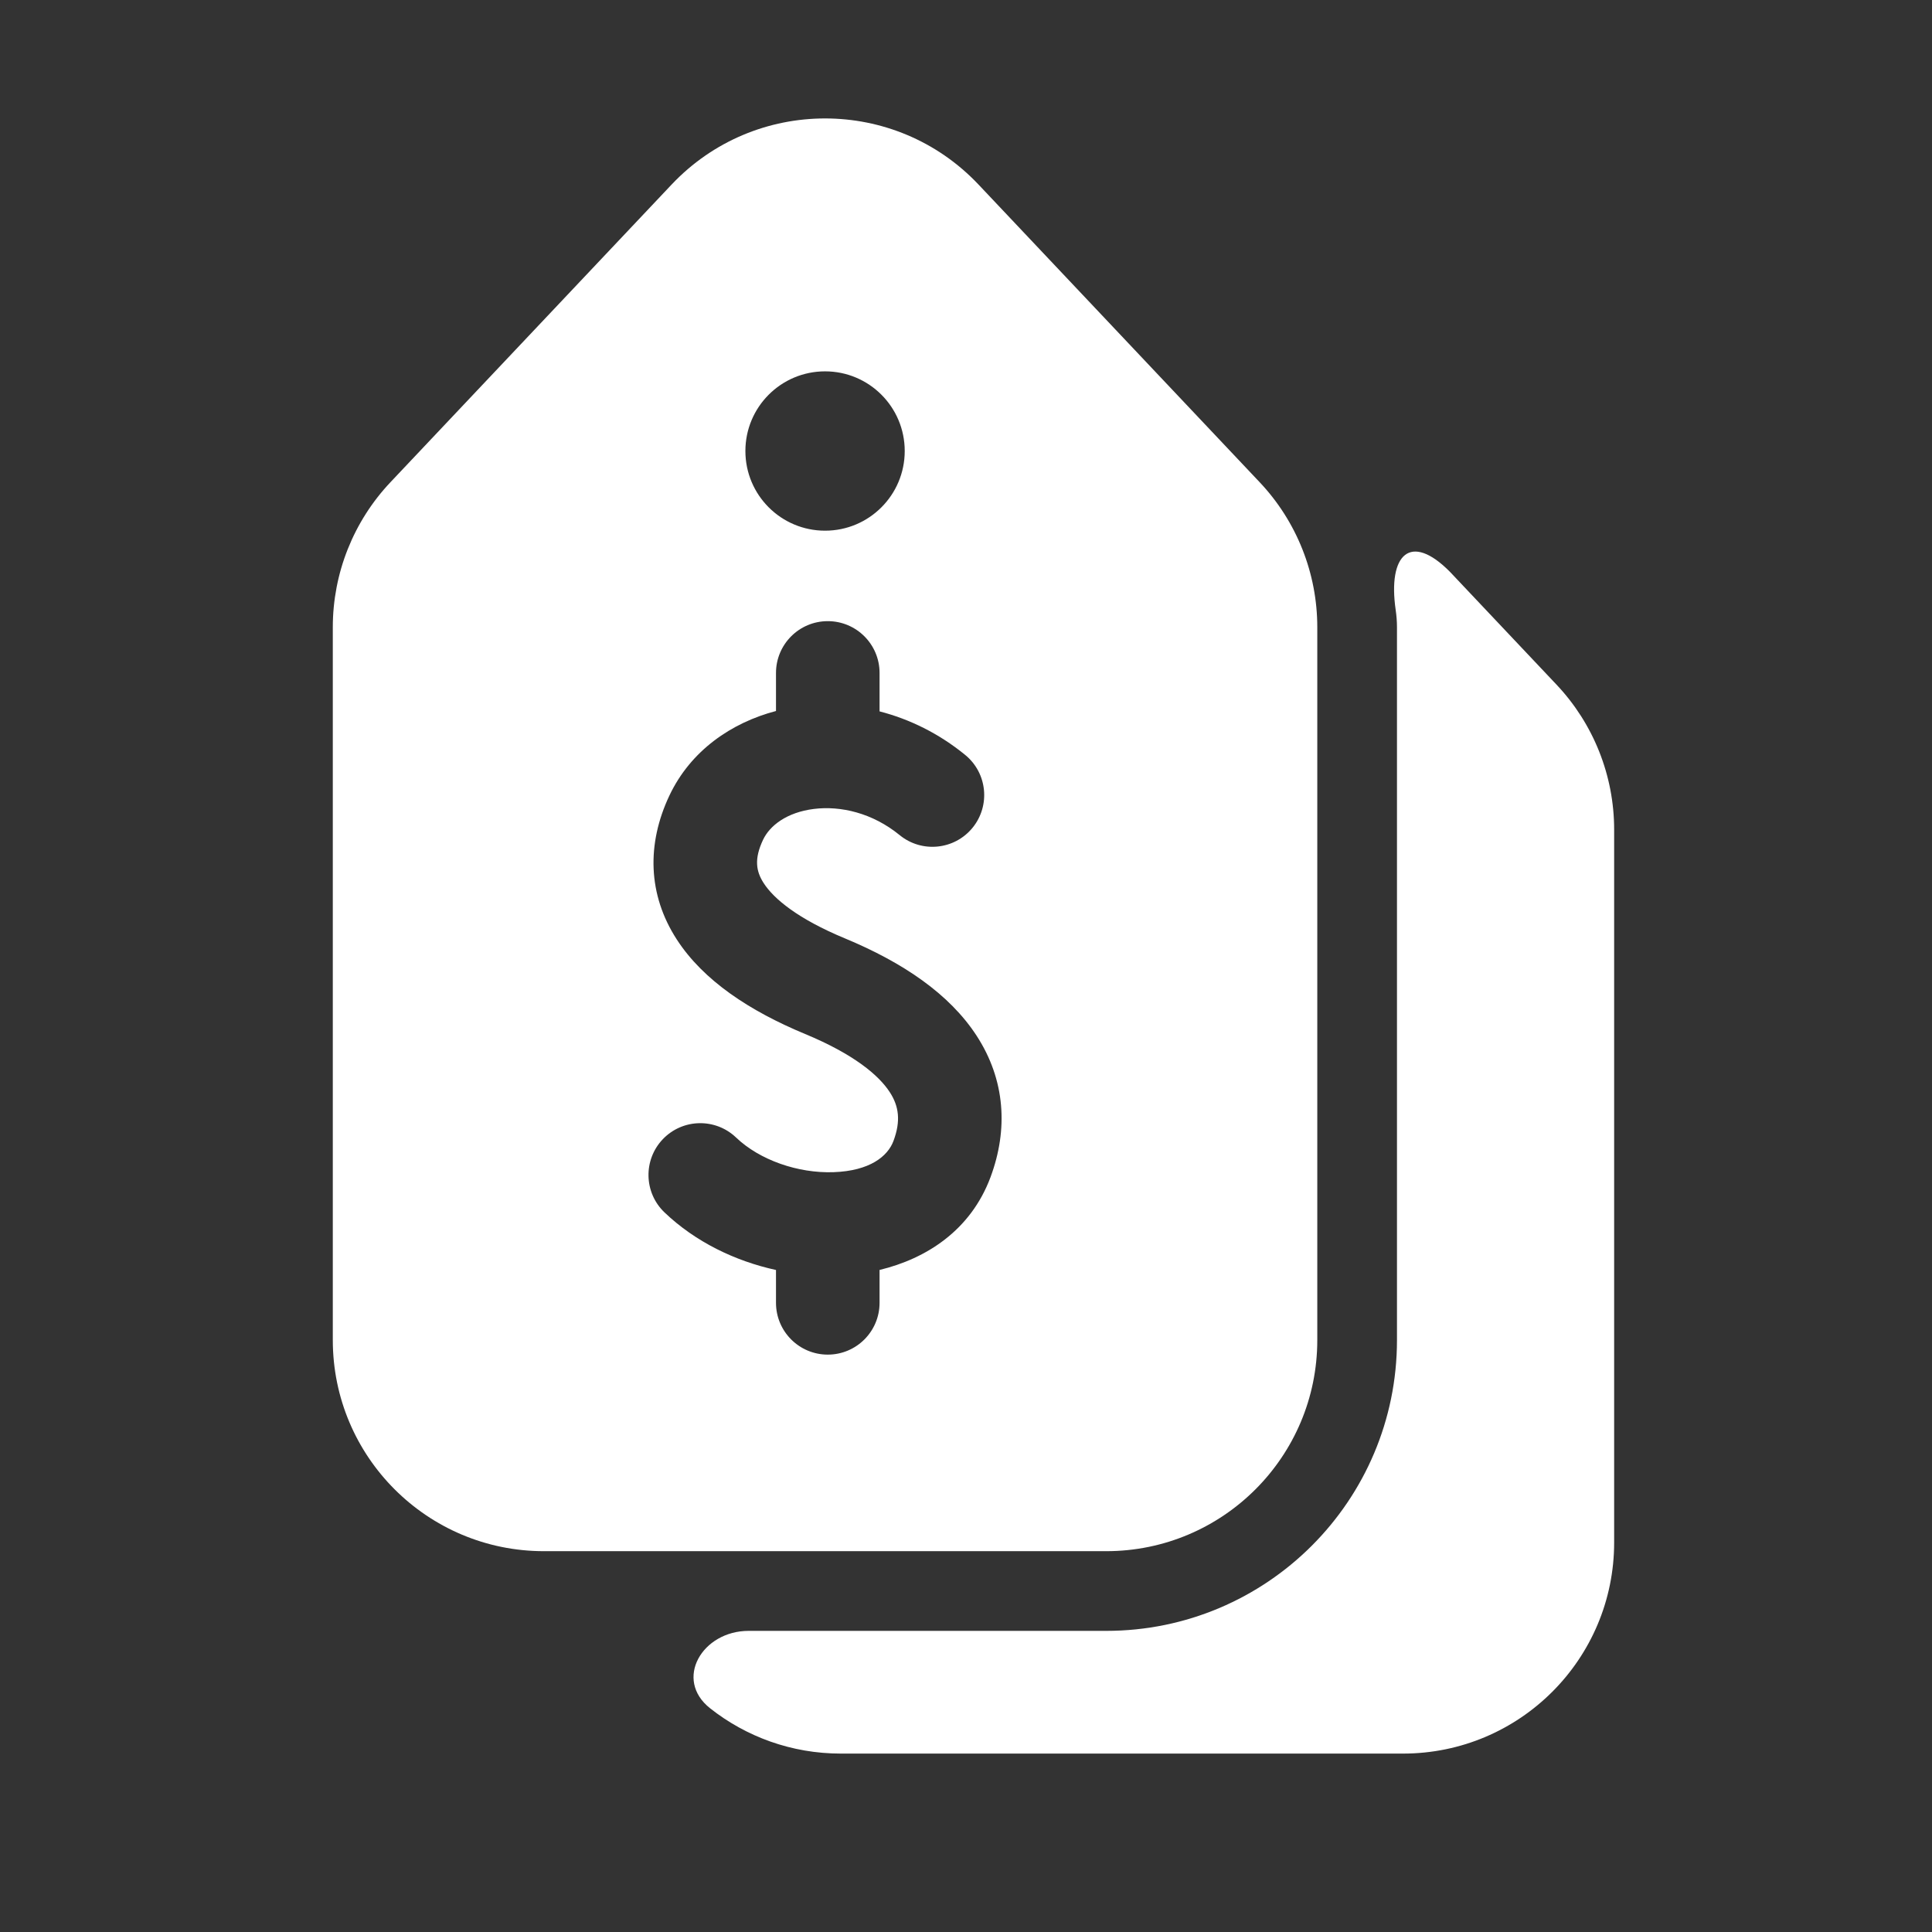
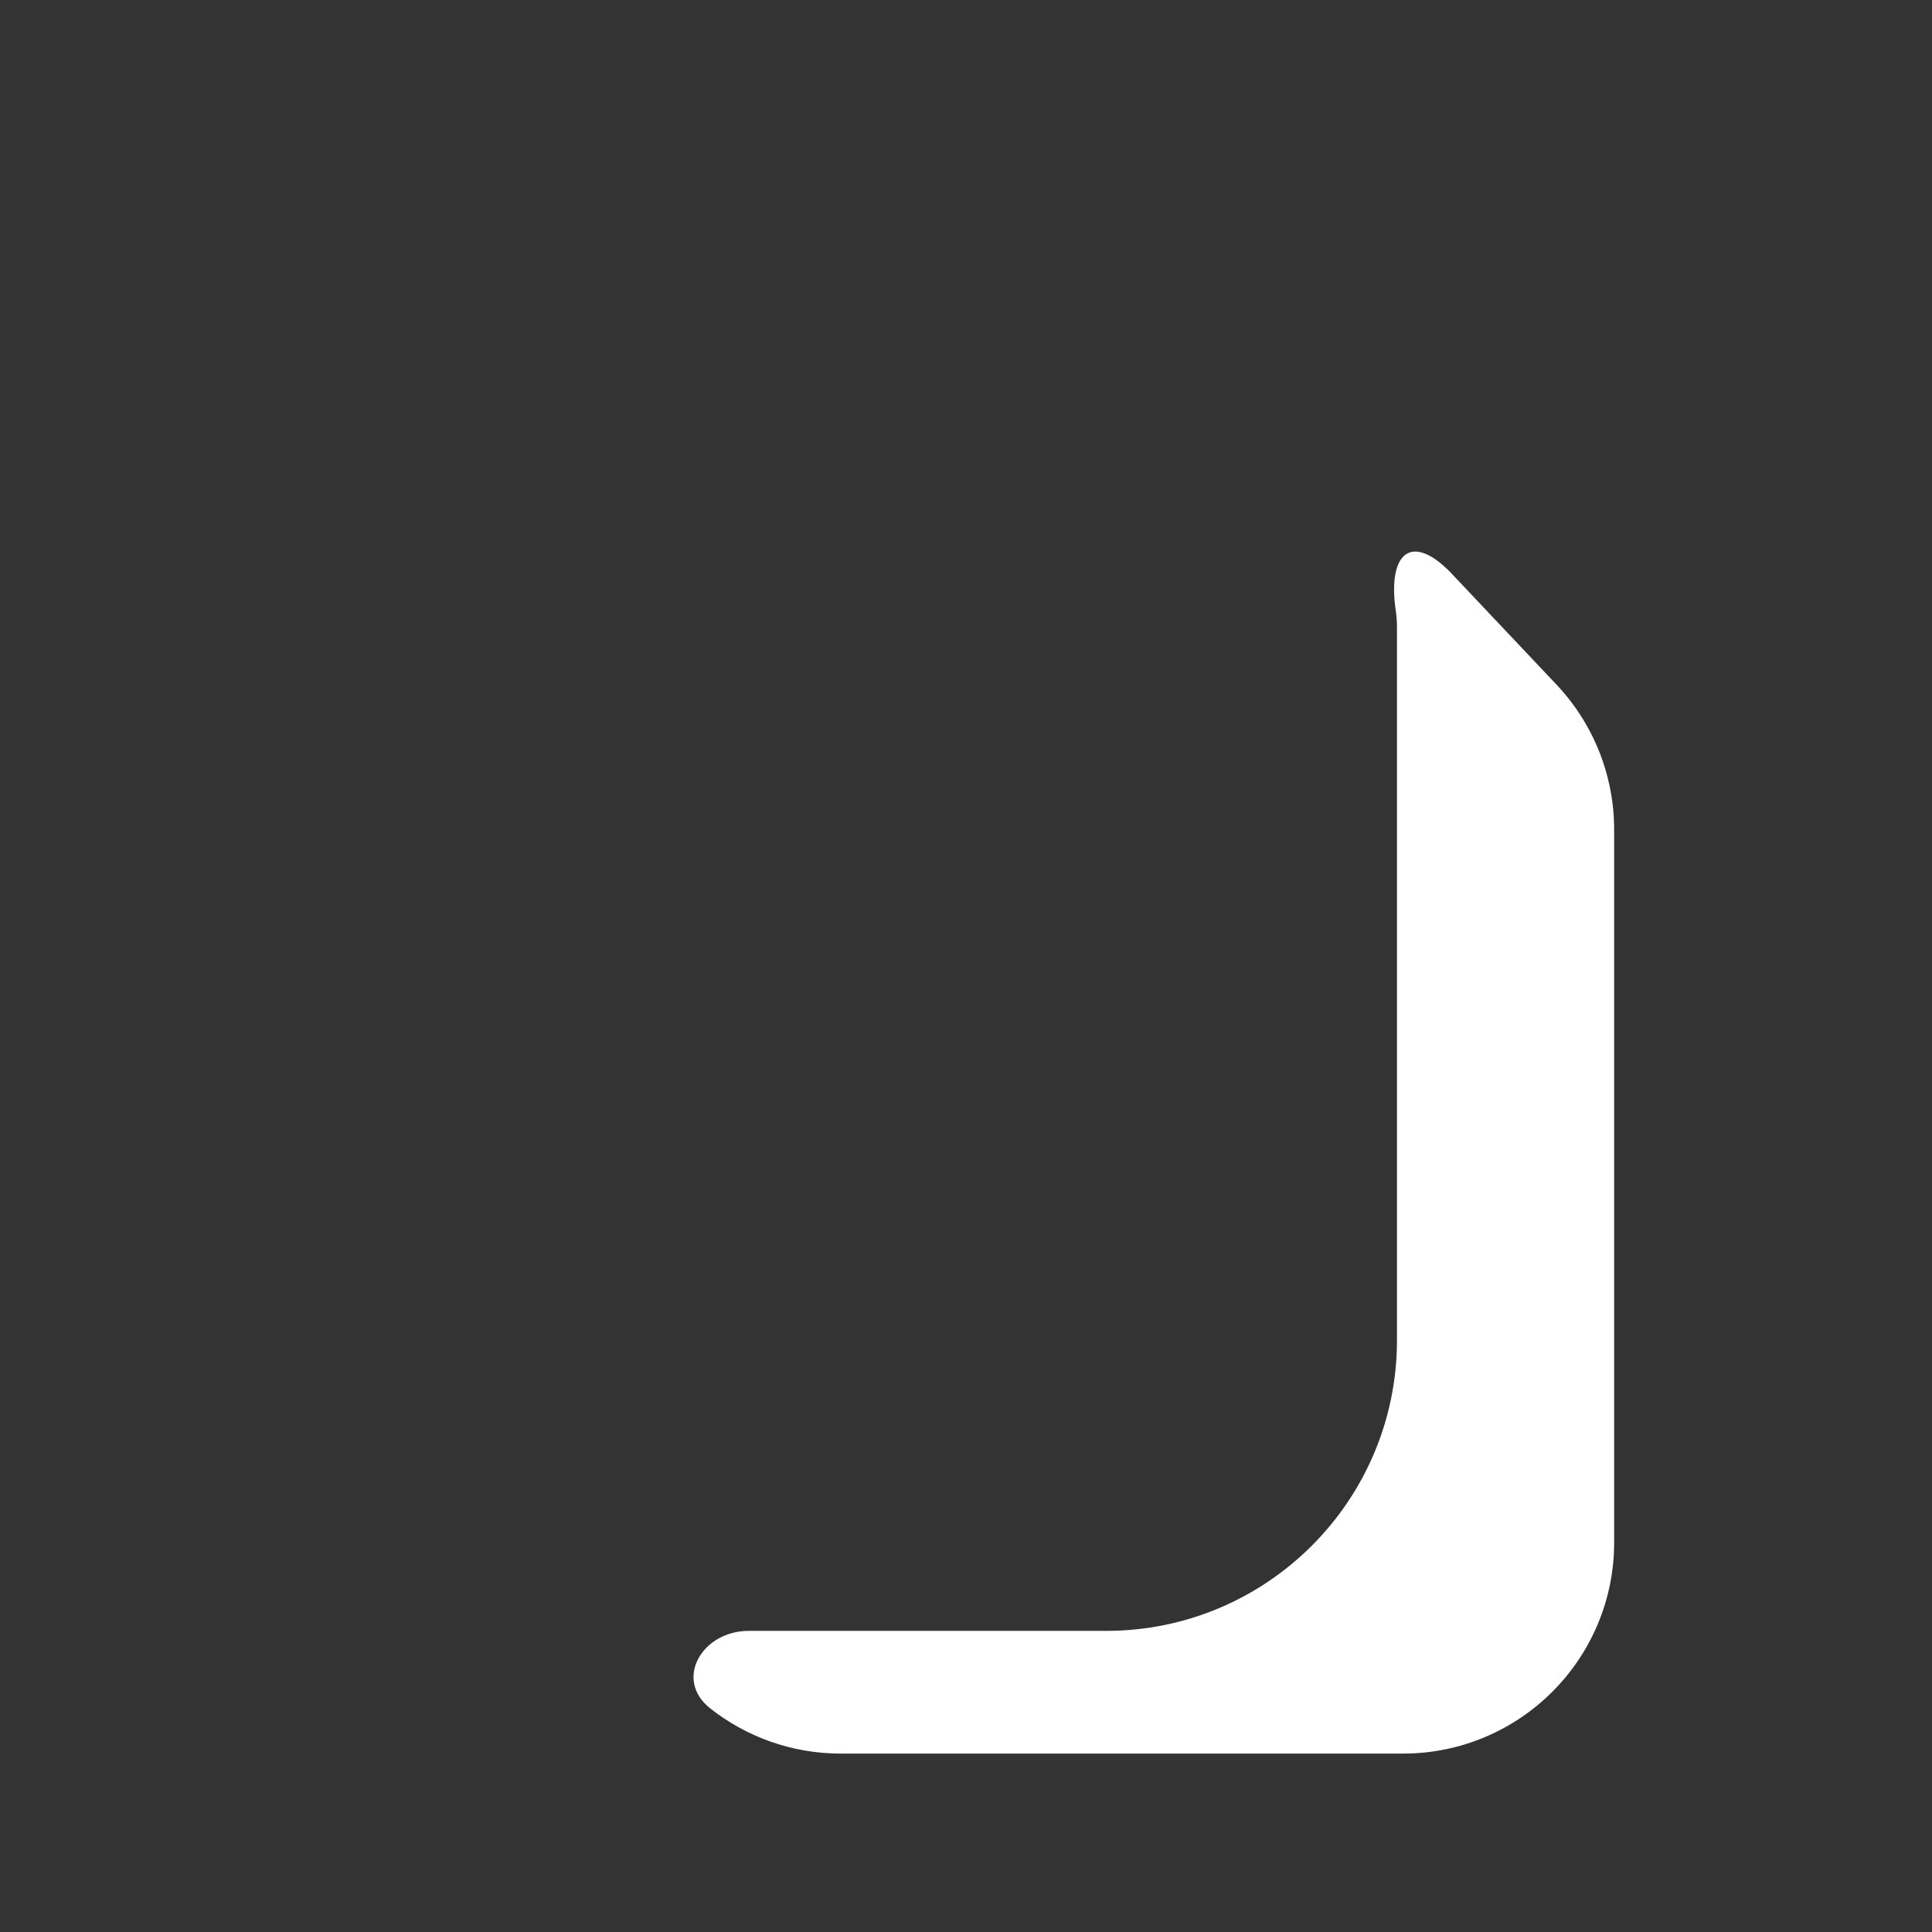
<svg xmlns="http://www.w3.org/2000/svg" width="81" height="81" viewBox="0 0 81 81" fill="none">
  <rect x="0" y="0" width="81" height="81" fill="#333333" stroke="none" />
-   <path fill-rule="evenodd" clip-rule="evenodd" d="M28.156 7.739C31.649 4.041 37.533 4.041 41.026 7.739L52.812 20.217C54.364 21.86 55.228 24.035 55.228 26.295V56.183C55.228 61.072 51.265 65.034 46.377 65.034H22.805C17.916 65.034 13.953 61.072 13.953 56.183V26.295C13.953 24.035 14.818 21.86 16.37 20.217L28.156 7.739ZM37.931 18.909C37.931 17.064 36.436 15.569 34.591 15.569C32.746 15.569 31.251 17.064 31.251 18.909C31.251 20.754 32.746 22.249 34.591 22.249C36.436 22.249 37.931 20.754 37.931 18.909ZM36.876 29.825C38.13 30.148 39.362 30.749 40.465 31.65C41.394 32.408 41.532 33.776 40.774 34.705C40.016 35.633 38.648 35.772 37.719 35.013C36.578 34.081 35.241 33.776 34.124 33.915C32.98 34.058 32.27 34.618 31.991 35.209C31.612 36.012 31.696 36.529 32.019 37.027C32.443 37.683 33.448 38.522 35.419 39.34C37.865 40.355 39.81 41.678 40.944 43.422C42.153 45.281 42.271 47.355 41.529 49.35C40.695 51.591 38.824 52.774 36.876 53.243V54.622C36.876 55.821 35.904 56.793 34.705 56.793C33.506 56.793 32.534 55.821 32.534 54.622V53.245C30.821 52.871 29.151 52.065 27.859 50.83C26.992 50.002 26.962 48.627 27.79 47.76C28.619 46.894 29.993 46.863 30.86 47.691C31.847 48.635 33.455 49.197 34.95 49.144C36.468 49.09 37.219 48.479 37.459 47.836C37.773 46.993 37.687 46.378 37.304 45.789C36.846 45.085 35.809 44.203 33.755 43.351C31.432 42.387 29.489 41.111 28.374 39.387C27.156 37.507 27.108 35.383 28.064 33.356C28.956 31.467 30.669 30.298 32.534 29.809V28.213C32.534 27.014 33.506 26.042 34.705 26.042C35.904 26.042 36.876 27.014 36.876 28.213V29.825Z" fill="white" />
  <path d="M29.774 71.623C28.242 70.415 29.436 68.375 31.386 68.375H46.377C53.111 68.375 58.569 62.916 58.569 56.183V26.295C58.569 26.051 58.549 25.811 58.515 25.575C58.177 23.241 59.133 22.298 60.791 23.975L65.257 28.703C66.809 30.346 67.674 32.521 67.674 34.781V64.669C67.674 69.558 63.711 73.52 58.822 73.52H35.251C33.183 73.52 31.28 72.811 29.774 71.623Z" fill="white" />
</svg>